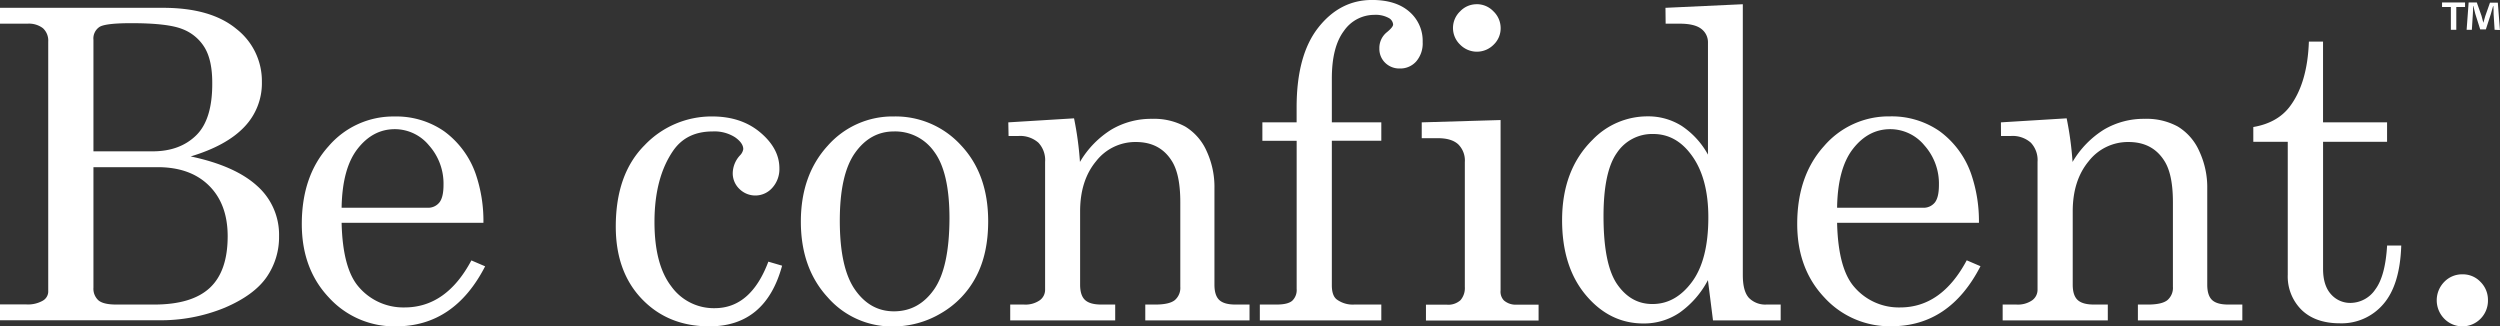
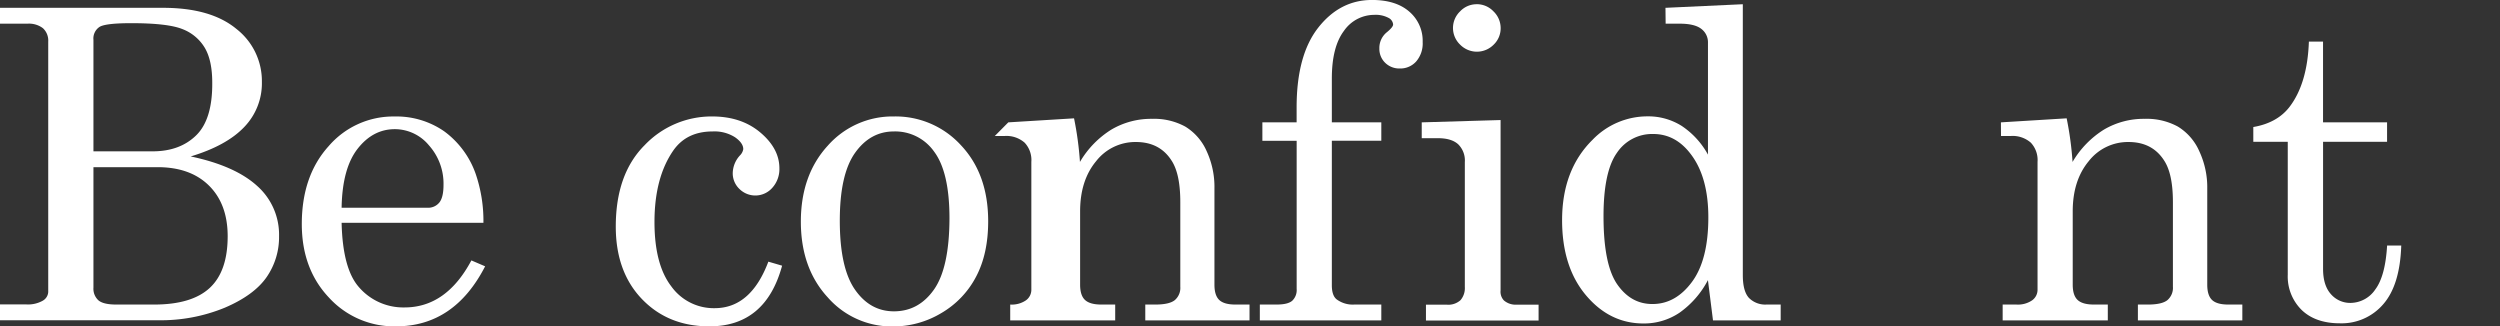
<svg xmlns="http://www.w3.org/2000/svg" id="be_confident" data-name="be confident" viewBox="0 0 745.36 97.3">
  <rect x="0" y="0" width="745.36" height="97.3" fill="#333333" stroke="none" />
  <defs>
    <style>.cls-1{fill:#fff;}</style>
  </defs>
  <title>Be Confident TM</title>
-   <path class="cls-1" d="M751.86,11.09v1.35h-2.61v6.8h-1.62v-6.8H745V11.09Zm8.81,8.15-.3-4.79c0-.63,0-1.41-.06-2.28h-.09c-.21.72-.45,1.68-.69,2.43l-1.47,4.53h-1.68l-1.47-4.65c-.15-.63-.39-1.59-.57-2.31h-.09c0,.75,0,1.53-.06,2.28l-.3,4.79h-1.56l.6-8.15h2.43l1.41,4c.18.63.33,1.23.54,2.07h0c.21-.75.39-1.44.57-2l1.41-4h2.34l.63,8.15Z" transform="translate(-16.92 -10.36)" />
  <path class="cls-1" d="M16.92,12.69H65.51q14.3,0,21.9,6.3A19.69,19.69,0,0,1,95,34.79a18.78,18.78,0,0,1-5.29,13.47Q84.42,53.8,73.77,57q13.17,2.78,19.76,8.74a19.42,19.42,0,0,1,6.59,15,20.94,20.94,0,0,1-3.75,12.3q-3.75,5.36-12.48,9.08a50.1,50.1,0,0,1-19.82,3.72H16.92v-4.73h7.69A8.93,8.93,0,0,0,29.69,100a3.19,3.19,0,0,0,1.61-2.58V22.77a5,5,0,0,0-1.58-4,6.88,6.88,0,0,0-4.6-1.35H16.92ZM44.78,55.48H62.42q8.13,0,13-4.78T80.2,35q0-6.73-2.3-10.51A13.28,13.28,0,0,0,71.22,19q-4.38-1.73-15.16-1.73-7.63,0-9.45,1.1a4.14,4.14,0,0,0-1.83,3.87Zm0,4.73V96.12a4.69,4.69,0,0,0,1.48,3.78q1.48,1.26,5.33,1.26H62.87q11.22,0,16.57-4.95T84.8,80.81q0-9.58-5.55-15.09T63.94,60.2Z" transform="translate(-16.92 -10.36)" />
  <path class="cls-1" d="M161.05,76.78H118.77q.31,13.49,5,19a17.47,17.47,0,0,0,13.8,6.24Q150,102,157.46,88l4.1,1.76q-9.2,17.9-26.59,17.9A26.35,26.35,0,0,1,115,99.09q-8.1-8.57-8.1-21.93,0-14.37,8-23.22a25.39,25.39,0,0,1,19.63-8.85,25,25,0,0,1,14.81,4.41,26.63,26.63,0,0,1,9.39,12.67A43.32,43.32,0,0,1,161.05,76.78ZM118.77,72.3h25.59a4.3,4.3,0,0,0,3.53-1.54q1.26-1.54,1.26-5.26a17.11,17.11,0,0,0-4.32-11.78,13.22,13.22,0,0,0-10.18-4.85q-6.55,0-11.12,5.86T118.77,72.3Z" transform="translate(-16.92 -10.36)" />
  <path class="cls-1" d="M246,88.37l4.1,1.2q-4.92,18.09-21.68,18.09-12.29,0-20.1-8.13t-7.81-21.62q0-15.63,8.57-24.23a27.54,27.54,0,0,1,20.17-8.6q8.7,0,14.37,4.79t5.67,10.65a8.29,8.29,0,0,1-2.11,5.83,6.73,6.73,0,0,1-9.8.35,6.41,6.41,0,0,1-2-4.71,8,8,0,0,1,2.14-5.28,3.43,3.43,0,0,0,1-1.88q0-1.82-2.46-3.55a11.44,11.44,0,0,0-6.68-1.73q-7.69,0-11.66,5.6-5.67,8.12-5.67,21.4,0,12.65,5,19.17A15.58,15.58,0,0,0,230,102.24Q240.78,102.24,246,88.37Z" transform="translate(-16.92 -10.36)" />
  <path class="cls-1" d="M283.44,45.08a26.38,26.38,0,0,1,20,8.6q8.1,8.6,8.1,22.66,0,9.71-3.62,16.54a27.06,27.06,0,0,1-10.33,10.81,27.92,27.92,0,0,1-14.46,4A25.38,25.38,0,0,1,263.69,99q-8-8.7-8-22.56t8-22.62A25.75,25.75,0,0,1,283.44,45.08Zm0,4.47q-7.06,0-11.6,6.4t-4.54,20.2q0,14.05,4.51,20.54t11.63,6.49q7.37,0,11.94-6.49T300,75.45q0-13.67-4.51-19.79A14.19,14.19,0,0,0,283.44,49.55Z" transform="translate(-16.92 -10.36)" />
-   <path class="cls-1" d="M317.54,46.84l19.6-1.2a97.51,97.51,0,0,1,1.76,13A28.06,28.06,0,0,1,348.26,49a23.34,23.34,0,0,1,12.19-3.21,19.34,19.34,0,0,1,9.83,2.3,16.19,16.19,0,0,1,6.37,7.28A25.41,25.41,0,0,1,379,66.51V95.24q0,3.21,1.45,4.57t4.85,1.35h4.16v4.73H358.38v-4.73h3q4.16,0,5.8-1.32a4.8,4.8,0,0,0,1.64-4V70.6q0-8.25-2.52-12.23-3.53-5.67-10.71-5.67a14.82,14.82,0,0,0-11.88,5.73q-4.76,5.74-4.76,14.94V95.24q0,3.21,1.48,4.57t4.88,1.35h4.1v4.73H318.11v-4.73h4.1a7.49,7.49,0,0,0,4.69-1.26,3.85,3.85,0,0,0,1.61-3.15V58.63a7.56,7.56,0,0,0-2-5.73,8.21,8.21,0,0,0-5.89-2h-3Z" transform="translate(-16.92 -10.36)" />
+   <path class="cls-1" d="M317.54,46.84l19.6-1.2a97.51,97.51,0,0,1,1.76,13A28.06,28.06,0,0,1,348.26,49a23.34,23.34,0,0,1,12.19-3.21,19.34,19.34,0,0,1,9.83,2.3,16.19,16.19,0,0,1,6.37,7.28A25.41,25.41,0,0,1,379,66.51V95.24q0,3.21,1.45,4.57t4.85,1.35h4.16v4.73H358.38v-4.73h3q4.16,0,5.8-1.32a4.8,4.8,0,0,0,1.64-4V70.6q0-8.25-2.52-12.23-3.53-5.67-10.71-5.67a14.82,14.82,0,0,0-11.88,5.73q-4.76,5.74-4.76,14.94V95.24q0,3.21,1.48,4.57t4.88,1.35h4.1v4.73H318.11v-4.73a7.49,7.49,0,0,0,4.69-1.26,3.85,3.85,0,0,0,1.61-3.15V58.63a7.56,7.56,0,0,0-2-5.73,8.21,8.21,0,0,0-5.89-2h-3Z" transform="translate(-16.92 -10.36)" />
  <path class="cls-1" d="M414,46.84h14.75v5.48H414v43.1q0,3,1.39,4.16a8,8,0,0,0,5.29,1.58h8.07v4.73H392.53v-4.73h5q3.34,0,4.66-1.13a4.4,4.4,0,0,0,1.32-3.53V52.33H393.29V46.84H403.5V42.37q0-15.6,6.48-23.81t16-8.21q7.11,0,11.1,3.47a11.44,11.44,0,0,1,4,9.08,8.24,8.24,0,0,1-1.92,5.77,6.31,6.31,0,0,1-4.88,2.11,6,6,0,0,1-4.38-1.7,5.75,5.75,0,0,1-1.73-4.29,6,6,0,0,1,2.27-4.85q1.83-1.51,1.83-2.27a2.43,2.43,0,0,0-1.41-2,8.14,8.14,0,0,0-4.24-.88,11,11,0,0,0-9,4.76Q414,24.35,414,33.74Z" transform="translate(-16.92 -10.36)" />
  <path class="cls-1" d="M440.8,46.84l23.51-.69V96.94a3.76,3.76,0,0,0,1,3,5.36,5.36,0,0,0,3.65,1.26h6.68v4.73H442.06v-4.73h6.24a5.39,5.39,0,0,0,4.06-1.35,5.49,5.49,0,0,0,1.29-3.94V58.69a6.76,6.76,0,0,0-2-5.33q-2-1.8-6-1.8H440.8Zm16.39-35.23a6.83,6.83,0,0,1,5,2.14,6.9,6.9,0,0,1,2.14,5,6.72,6.72,0,0,1-2.08,4.92,7,7,0,0,1-10,0,6.85,6.85,0,0,1,0-9.93A6.76,6.76,0,0,1,457.19,11.62Z" transform="translate(-16.92 -10.36)" />
  <path class="cls-1" d="M513.47,12.69l23.06-1.07V92.41q0,4.73,1.8,6.74a6.84,6.84,0,0,0,5.39,2h4.1v4.73H527.64l-1.51-12a27.52,27.52,0,0,1-8.41,9.67,18.91,18.91,0,0,1-10.81,3.25q-10.08,0-17.17-8.44T482.65,76q0-15,9.07-23.95a22.71,22.71,0,0,1,16.39-7,18.71,18.71,0,0,1,10.18,2.84,24.25,24.25,0,0,1,7.85,8.57V23.15a5,5,0,0,0-2-4.19q-2-1.54-6.4-1.54h-4.22Zm-3.66,37.62A12.61,12.61,0,0,0,499,55.92q-4,5.61-4,18.91,0,14.43,4.1,20.32T509.62,101q6.87,0,11.75-6.59t4.88-19.25q0-12-5.23-18.84Q516.49,50.31,509.81,50.31Z" transform="translate(-16.92 -10.36)" />
-   <path class="cls-1" d="M606.93,76.78H564.64q.31,13.49,5,19a17.47,17.47,0,0,0,13.8,6.24q12.35,0,19.85-14.05l4.1,1.76q-9.2,17.9-26.59,17.9a26.35,26.35,0,0,1-19.95-8.57q-8.1-8.57-8.1-21.93,0-14.37,8-23.22a25.39,25.39,0,0,1,19.63-8.85,25,25,0,0,1,14.81,4.41,26.63,26.63,0,0,1,9.39,12.67A43.32,43.32,0,0,1,606.93,76.78ZM564.64,72.3h25.59a4.3,4.3,0,0,0,3.53-1.54Q595,69.22,595,65.5a17.11,17.11,0,0,0-4.32-11.78,13.22,13.22,0,0,0-10.18-4.85q-6.55,0-11.12,5.86T564.64,72.3Z" transform="translate(-16.92 -10.36)" />
  <path class="cls-1" d="M613.48,46.84l19.6-1.2a97.51,97.51,0,0,1,1.76,13A28.06,28.06,0,0,1,644.2,49a23.34,23.34,0,0,1,12.19-3.21,19.34,19.34,0,0,1,9.83,2.3,16.19,16.19,0,0,1,6.37,7.28A25.41,25.41,0,0,1,675,66.51V95.24q0,3.21,1.45,4.57t4.85,1.35h4.16v4.73H654.32v-4.73h3q4.16,0,5.8-1.32a4.8,4.8,0,0,0,1.64-4V70.6q0-8.25-2.52-12.23-3.53-5.67-10.71-5.67a14.82,14.82,0,0,0-11.88,5.73q-4.76,5.74-4.76,14.94V95.24q0,3.21,1.48,4.57t4.88,1.35h4.1v4.73H614v-4.73h4.1a7.49,7.49,0,0,0,4.69-1.26,3.85,3.85,0,0,0,1.61-3.15V58.63a7.56,7.56,0,0,0-2-5.73,8.21,8.21,0,0,0-5.89-2h-3Z" transform="translate(-16.92 -10.36)" />
  <path class="cls-1" d="M705.3,22.77h4.22V46.84h19.09v5.8H709.53V90.52q0,4.92,2.33,7.53a7.59,7.59,0,0,0,5.92,2.62,9,9,0,0,0,7.31-4q3-4,3.53-13.11h4.22q-.38,11.78-5.36,17.49a16.34,16.34,0,0,1-12.92,5.7q-7.31,0-11.44-4A14,14,0,0,1,699,92.28V52.64H688.73V48.23q7-1.2,10.69-5.86Q704.86,35.37,705.3,22.77Z" transform="translate(-16.92 -10.36)" />
-   <path class="cls-1" d="M751.12,92.15a7.19,7.19,0,0,1,5.36,2.27,7.51,7.51,0,0,1,2.21,5.42,7.65,7.65,0,0,1-2.21,5.55,7.57,7.57,0,0,1-10.81,0,7.84,7.84,0,0,1,0-11A7.37,7.37,0,0,1,751.12,92.15Z" transform="translate(-16.92 -10.36)" />
</svg>